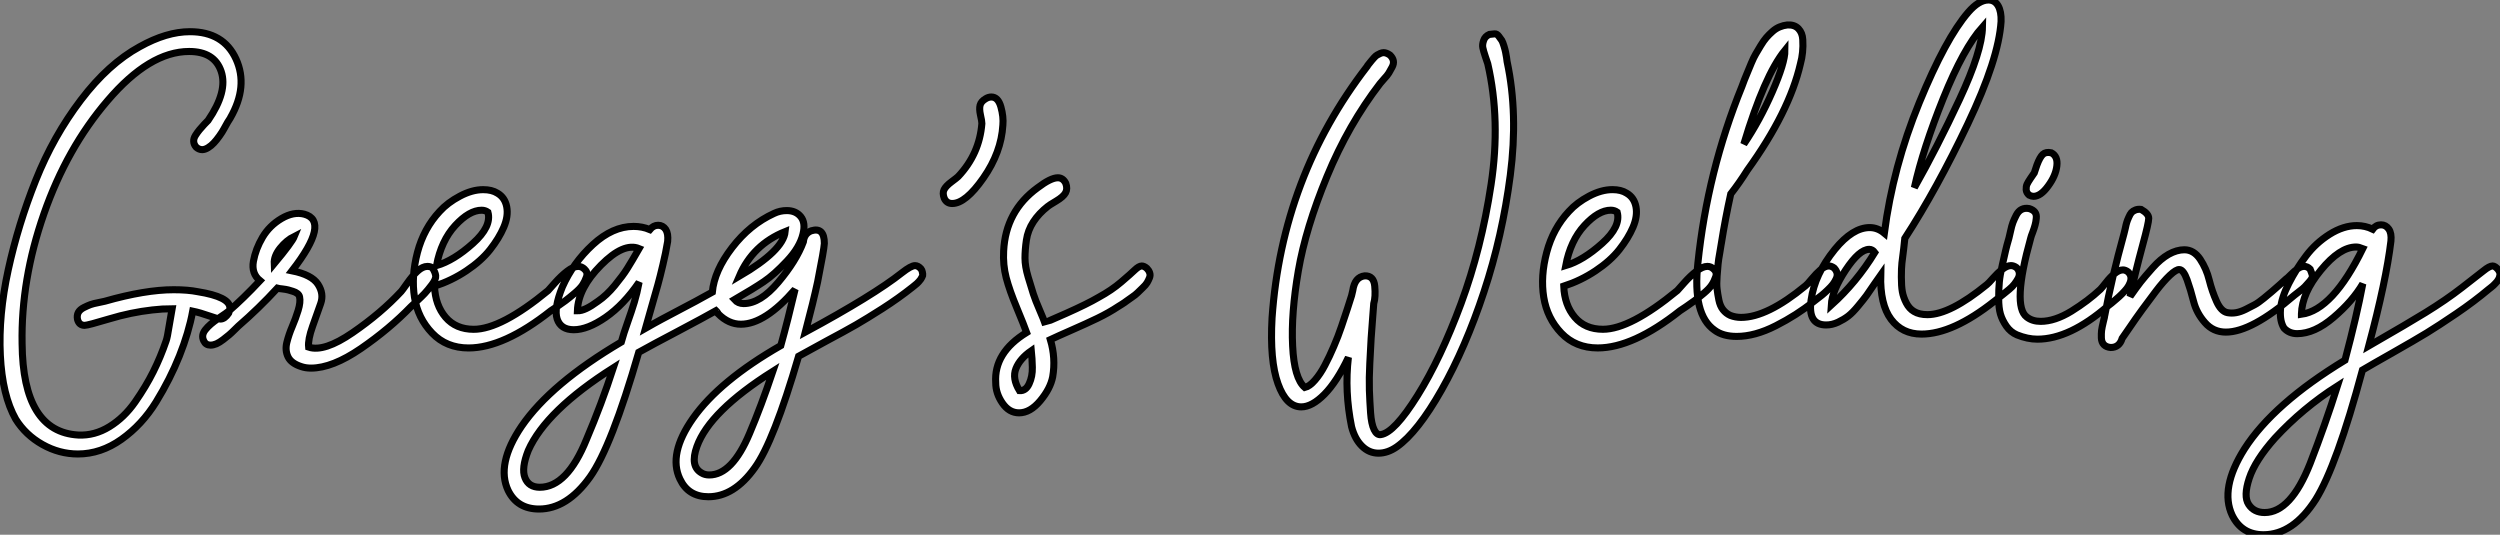
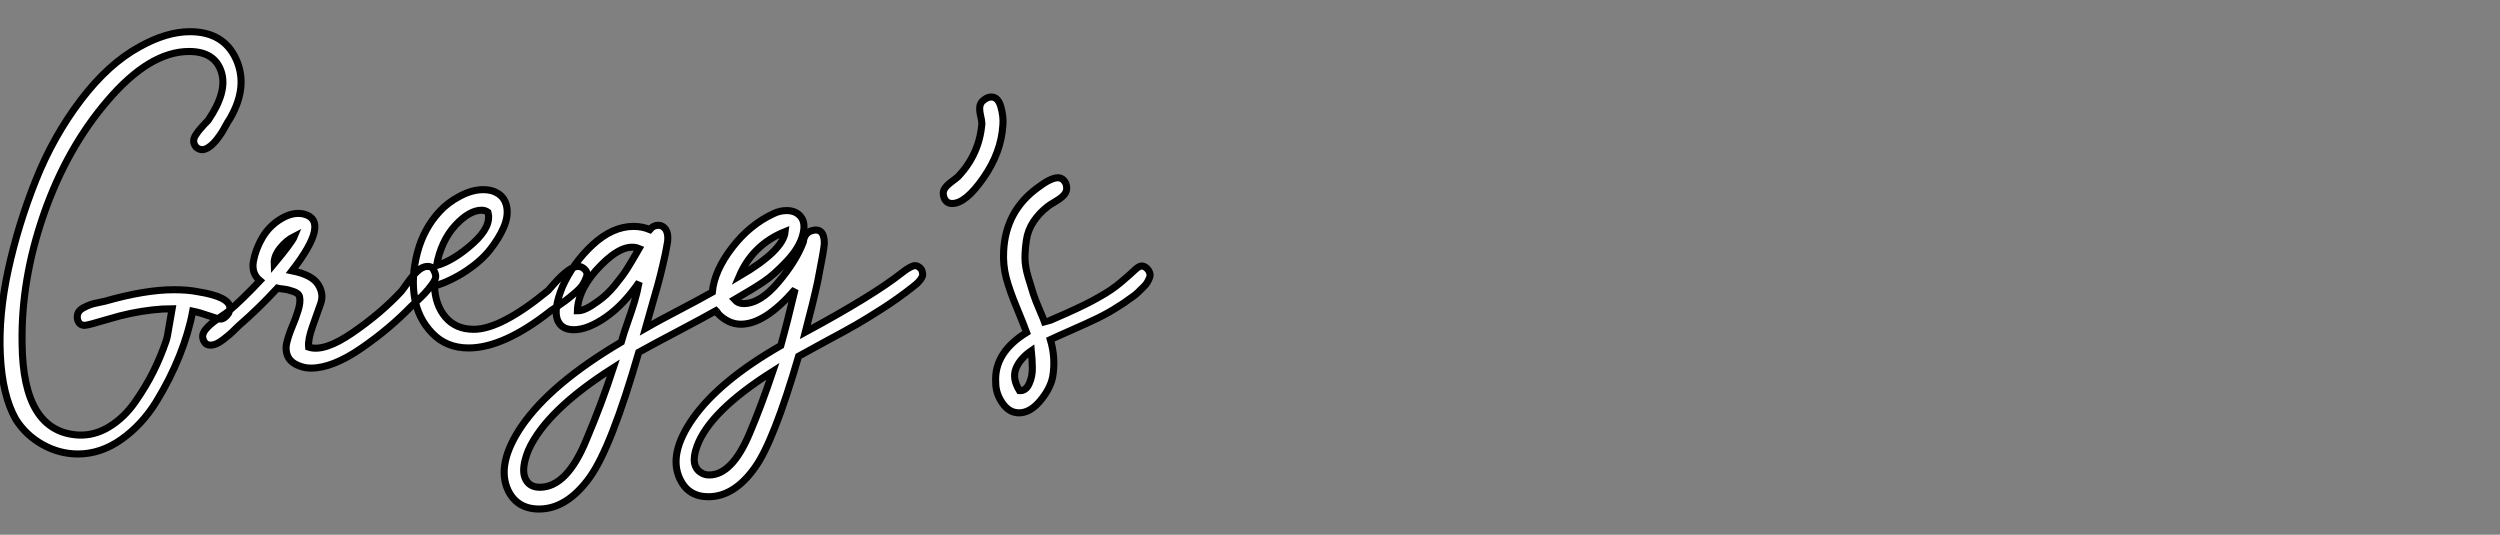
<svg xmlns="http://www.w3.org/2000/svg" viewBox="1.997 -8.486 353.728 75.66">
  <rect x="1.997" y="-8.486" width="353.728" height="75.66" fill="#808080" stroke="none" />
  <path d="M30.52-26.66L30.52-26.66Q30.18-27.05 30.16-27.47Q30.13-27.89 30.41-28.34Q30.69-28.78 30.97-29.12Q31.25-29.46 31.64-29.88Q32.03-30.30 32.20-30.46L32.20-30.46Q35-34.55 34.05-37.38Q33.10-40.21 29.51-40.21L29.51-40.21Q23.91-40.21 17.98-33.26L17.98-33.26Q12.21-26.54 8.96-17.22Q5.71-7.90 5.88 1.12L5.88 1.12Q5.99 13.61 13.83 14.06L13.83 14.06Q16.13 14.17 18.23 12.88Q20.33 11.59 21.87 9.38Q23.41 7.17 24.44 5.10Q25.48 3.02 26.26 0.73L26.26 0.73Q26.43 0.28 26.68-1.34Q26.94-2.97 27.10-3.81L27.10-3.81Q25.76-3.81 24.30-3.64L24.30-3.64Q21.28-3.30 18.23-2.38Q15.18-1.46 14.73-1.46L14.73-1.46Q13.94-1.46 13.72-2.30L13.72-2.30Q13.61-2.86 13.83-3.28Q14.06-3.70 14.62-3.98Q15.18-4.26 15.57-4.40Q15.96-4.54 16.69-4.68Q17.42-4.82 17.58-4.87L17.58-4.87Q23.30-6.50 27.33-6.50L27.33-6.50Q29.34-6.50 30.74-6.22L30.74-6.22Q35.28-5.49 35.28-3.92L35.28-3.92Q35.28-3.58 35.11-3.19L35.11-3.19Q34.55-2.35 33.94-2.35L33.94-2.35Q33.60-2.35 32.34-2.80Q31.08-3.25 30.02-3.47L30.02-3.47Q29.46-0.45 28.14 2.86Q26.82 6.16 24.84 9.38Q22.85 12.60 19.94 14.67Q17.02 16.74 13.78 16.74L13.78 16.74Q11.14 16.74 8.76 15.40Q6.38 14.06 4.98 11.82L4.98 11.82Q3.08 8.46 2.80 2.77Q2.52-2.91 3.92-9.32Q5.32-15.74 7.81-21.98Q10.30-28.22 14.20-33.35Q18.09-38.47 22.51-40.88L22.51-40.88Q26.32-43.01 29.62-43.01L29.62-43.01Q34.38-43.01 36.15-39.14Q37.91-35.28 35.34-30.80L35.34-30.80Q35.28-30.74 34.97-30.21Q34.66-29.68 34.44-29.26Q34.22-28.84 33.80-28.25Q33.38-27.66 33.01-27.27Q32.65-26.88 32.20-26.60Q31.75-26.32 31.36-26.32L31.36-26.32Q30.91-26.32 30.52-26.66ZM63.95-9.58L63.95-9.58Q64.34-8.96 64.40-8.48Q64.46-8.01 63.87-7.22Q63.28-6.44 62.83-5.96Q62.38-5.49 61.71-4.87Q61.04-4.26 60.93-4.14L60.93-4.14Q57.85-0.95 53.82 1.82Q49.78 4.59 46.76 4.59L46.76 4.59Q45.98 4.59 45.36 4.37L45.36 4.37Q43.96 3.92 43.51 3.00Q43.06 2.07 43.34 0.95Q43.62-0.17 44.10-1.29Q44.58-2.41 44.94-3.58Q45.30-4.76 45.14-5.49L45.14-5.49Q45.08-5.77 44.83-5.96Q44.58-6.16 44.21-6.27Q43.85-6.38 43.54-6.47Q43.23-6.55 42.73-6.61Q42.22-6.66 42.00-6.72L42.00-6.72Q39.37-3.86 36.46-1.34L36.46-1.34Q36.40-1.29 35.95-0.84Q35.50-0.39 35.17-0.11Q34.83 0.17 34.33 0.56Q33.82 0.95 33.38 1.15Q32.93 1.34 32.54 1.34L32.54 1.34Q31.86 1.34 31.58 0.73L31.58 0.73Q31.19-0.06 31.81-0.84Q32.42-1.62 33.68-2.46Q34.94-3.30 35.11-3.47L35.11-3.47Q37.18-5.26 39.54-7.78L39.54-7.78Q38.30-8.79 38.61-10.53Q38.92-12.26 39.90-13.92Q40.88-15.57 42.59-16.58Q44.30-17.58 45.81-17.19L45.81-17.19Q49.50-16.18 44.07-9.18L44.07-9.18Q46.87-8.62 47.74-7.28Q48.61-5.94 48.13-4.56Q47.66-3.19 46.98-1.32Q46.31 0.56 46.42 1.62L46.42 1.62Q48.61 2.35 52.64-0.42Q56.67-3.19 59.53-6.27L59.53-6.27Q59.64-6.38 60.37-7.42Q61.10-8.46 61.82-9.13Q62.55-9.80 63.22-9.80L63.22-9.80Q63.67-9.80 63.95-9.58ZM41.55-10.19L41.55-10.19Q44.07-13.22 44.41-14.06L44.41-14.06Q43.29-13.50 42.39-12.38Q41.50-11.26 41.55-10.19ZM85.46-9.41L85.46-9.41Q85.96-8.96 85.74-8.32Q85.51-7.67 85.18-7.17Q84.84-6.66 84.08-6.02Q83.33-5.38 82.77-4.96Q82.21-4.54 81.54-4.09Q80.86-3.64 80.70-3.53L80.70-3.53Q74.03 1.74 69.05 1.74L69.05 1.74Q65.91 1.74 63.90-0.36Q61.88-2.46 61.40-5.43Q60.93-8.40 61.82-11.79Q62.72-15.18 64.96-17.58L64.96-17.58Q66.08-18.82 67.82-19.74Q69.55-20.66 71.12-20.66L71.12-20.66Q72.35-20.66 73.14-20.16L73.14-20.16Q74.20-19.54 74.45-18.23Q74.70-16.91 74.03-15.34Q73.36-13.78 72.10-12.18Q70.84-10.58 68.74-9.18Q66.64-7.78 64.23-7L64.23-7Q64.34-4.31 65.80-2.60Q67.26-0.90 69.78-0.90L69.78-0.90Q73.64-0.90 80.30-6.38L80.30-6.38Q80.42-6.50 81.28-7.48Q82.15-8.46 83.02-9.13Q83.89-9.80 84.56-9.80L84.56-9.80Q85.06-9.80 85.46-9.41ZM71.79-17.47L71.79-17.47Q71.40-17.75 70.90-17.75L70.90-17.75Q69.16-17.75 67.17-15.60Q65.18-13.44 64.51-9.91L64.51-9.91Q66.98-10.64 69.66-13.05Q72.35-15.46 71.79-17.47ZM133.06-9.46L133.06-9.46Q133.22-9.24 133.25-9.04Q133.28-8.85 133.31-8.68Q133.34-8.51 133.22-8.32Q133.11-8.12 133.03-7.98Q132.94-7.84 132.75-7.64Q132.55-7.45 132.47-7.36Q132.38-7.28 132.13-7.08Q131.88-6.89 131.82-6.83L131.82-6.83Q129.92-5.32 127.65-3.86Q125.38-2.41 123.87-1.54Q122.36-0.67 119.64 0.78Q116.93 2.24 115.75 2.91L115.75 2.91Q112.22 15.01 109.54 18.70L109.54 18.70Q106.62 22.79 102.98 22.79L102.98 22.79Q100.13 22.79 98.95 20.27L98.95 20.27Q97.27 16.74 100.80 11.70L100.80 11.70Q104.55 6.38 113.23 1.40L113.23 1.40Q114.24-2.24 115.25-6.55L115.25-6.55Q110.99-1.62 107.58-1.62L107.58-1.62Q105.84-1.62 104.38-3.08L104.38-3.08Q104.38-3.14 104.36-3.14Q104.33-3.14 104.33-3.19L104.33-3.19L104.16-3.42L104.05-3.53Q102.37-2.58 98.70-0.64Q95.03 1.29 93.13 2.35L93.13 2.35Q89.26 15.74 86.24 19.99L86.24 19.99Q82.99 24.53 79.02 24.53L79.02 24.53Q75.94 24.53 74.65 21.90L74.65 21.90Q72.91 18.20 76.55 12.82L76.55 12.82Q80.70 6.78 90.66 0.90L90.66 0.90Q91.00-0.34 91.56-1.90Q92.12-3.47 92.51-4.76Q92.90-6.05 93.18-7.56L93.18-7.56Q91.00-4.37 88.45-2.60Q85.90-0.84 83.94-0.84L83.94-0.84Q82.10-0.84 81.59-2.35Q81.09-3.86 82.32-6.89L82.32-6.89Q83.83-10.30 86.63-12.88Q89.43-15.46 92.40-15.46L92.40-15.46Q93.63-15.46 94.70-15.01L94.70-15.01Q95.20-15.62 95.87-15.62Q96.54-15.62 96.94-15.04Q97.33-14.45 97.22-13.33L97.22-13.33Q96.94-11.65 96.54-10.00Q96.15-8.34 95.84-7.22Q95.54-6.10 94.98-4.20Q94.42-2.30 94.08-1.06L94.08-1.06Q94.47-1.29 95.26-1.71Q96.04-2.13 96.43-2.35L96.43-2.35L101.19-4.87Q101.58-5.10 102.37-5.52Q103.15-5.94 103.54-6.16L103.54-6.16Q103.82-9.18 106.34-12.46Q108.86-15.74 112.28-17.30L112.28-17.30Q113.12-17.70 114.07-17.70L114.07-17.70Q115.36-17.70 116.06-16.83Q116.76-15.96 116.37-14.39L116.37-14.39Q115.92-12.49 114.10-10.56Q112.28-8.62 110.82-7.64Q109.37-6.66 106.68-5.10L106.68-5.10Q107.18-4.54 107.97-4.54L107.97-4.54Q110.32-4.54 112.87-7.56Q115.42-10.58 116.42-13.27L116.42-13.27Q116.54-14.45 117.54-14.84L117.54-14.84Q119.39-15.40 119.39-13.05L119.39-13.05Q119.34-12.15 118.44-7.62L118.44-7.62Q117.82-4.76 116.70-0.50L116.70-0.50Q126.34-5.71 130.37-8.90L130.37-8.90Q131.66-9.91 132.22-9.91L132.22-9.91Q132.66-9.91 133.06-9.46ZM113.85-14.73L113.85-14.73Q109.26-12.88 107.35-8.40L107.35-8.40Q113.57-12.04 113.85-14.73ZM87.36-4.87L87.36-4.87Q88.59-5.71 89.74-7.11Q90.89-8.51 91.50-9.49Q92.12-10.47 93.18-12.32L93.18-12.32Q91.00-13.22 87.78-9.97Q84.56-6.72 84.45-3.53L84.45-3.53L84.50-3.53Q85.46-3.47 87.36-4.87ZM85.74 14.67L85.74 14.67Q87.86 9.69 89.54 4.54L89.54 4.54Q80.02 10.58 77.50 16.24L77.50 16.24Q76.50 18.76 77.03 20.10Q77.56 21.45 79.13 21.45L79.13 21.45Q82.99 21.45 85.74 14.67ZM108.81 13.83L108.81 13.83Q110.43 10.02 112.11 5.04L112.11 5.04Q103.15 10.70 101.36 15.68L101.36 15.68Q100.35 18.48 102.03 19.43L102.03 19.43Q102.48 19.71 103.10 19.71L103.10 19.71Q106.34 19.71 108.81 13.83ZM142.24-33.54L142.24-33.54Q142.63-33.77 143.02-33.77L143.02-33.77Q143.98-33.77 144.37-32.37Q144.76-30.97 144.65-29.79L144.65-29.79Q144.42-25.93 141.90-22.32Q139.38-18.70 137.48-18.70L137.48-18.70Q136.70-18.70 136.36-19.43L136.36-19.43Q136.08-20.16 136.33-20.66Q136.58-21.17 137.37-21.76Q138.15-22.34 138.32-22.51L138.32-22.51Q141.34-25.70 141.68-30.02L141.68-30.02Q141.68-30.35 141.48-31.22Q141.29-32.09 141.43-32.62Q141.57-33.15 142.24-33.54ZM165.03-9.52L165.03-9.52Q165.31-9.24 165.42-8.90Q165.54-8.57 165.40-8.20Q165.26-7.84 165.06-7.50Q164.86-7.17 164.44-6.78Q164.02-6.38 163.72-6.08Q163.41-5.77 162.90-5.43Q162.40-5.10 162.15-4.90Q161.90-4.70 161.45-4.42L161.45-4.42L161.00-4.14Q159.66-3.25 158.03-2.46Q156.41-1.68 154.42-0.81Q152.43 0.06 151.37 0.56L151.37 0.56Q152.15 3.19 151.70 5.82L151.70 5.82Q151.37 7.50 149.94 9.21Q148.51 10.92 146.94 10.92L146.94 10.92Q145.54 10.92 144.59 9.55Q143.64 8.18 143.64 6.66L143.64 6.66Q143.36 2.41 148.01-0.45L148.01-0.45Q147.67-1.40 146.64-3.89Q145.60-6.38 145.12-8.20Q144.65-10.02 144.76-11.98L144.76-11.98Q145.04-17.64 149.58-20.94L149.58-20.94Q151.42-22.34 152.43-22.34L152.43-22.34Q153.16-22.34 153.55-21.56L153.55-21.56Q153.83-20.78 153.52-20.22Q153.22-19.66 152.18-19.04Q151.14-18.42 151.03-18.31L151.03-18.31Q149.74-17.30 148.96-16.10Q148.18-14.90 147.98-13.52Q147.78-12.15 147.78-10.98Q147.78-9.80 148.23-8.29Q148.68-6.78 148.96-5.91Q149.24-5.04 149.86-3.61Q150.47-2.18 150.58-1.85L150.58-1.85Q150.64-1.85 153.61-3.16Q156.58-4.48 158.20-5.43L158.20-5.43Q160.05-6.44 161.39-7.59Q162.74-8.74 163.32-9.30Q163.91-9.86 164.30-9.86L164.30-9.86Q164.64-9.86 165.03-9.52ZM147.00 7.78L147.00 7.78Q147.90 7.84 148.37 6.80Q148.85 5.77 148.82 4.48Q148.79 3.19 148.68 2.13L148.68 2.13Q147.06 3.25 146.50 4.65Q145.94 6.05 147.00 7.78Z" fill="white" stroke="black" transform="translate(0 0) scale(1 1) translate(-0.756 39.008)" />
-   <path d="M36.12-38.75L36.12-38.75Q37.69-31.36 36.57-22.71Q35.45-14.06 32.84-6.19Q30.24 1.68 26.85 7.67Q23.46 13.66 20.50 15.74L20.50 15.74Q19.21 16.63 17.92 16.63L17.92 16.63Q16.58 16.63 15.57 15.62Q14.56 14.62 14.11 12.88L14.11 12.88Q13.10 7.90 13.66 3.08L13.66 3.08Q12.04 6.50 10.28 8.29Q8.51 10.08 7 10.08L7 10.08Q4.87 10.08 3.70 6.80Q2.52 3.53 2.86-2.52L2.86-2.52Q4.26-22.46 16.30-38.08L16.30-38.08Q16.30-38.14 16.58-38.47Q16.86-38.81 16.94-38.92Q17.02-39.03 17.28-39.31Q17.53-39.59 17.72-39.70Q17.92-39.82 18.17-39.93Q18.42-40.04 18.65-40.04L18.65-40.04Q19.04-40.04 19.54-39.70L19.54-39.70Q19.94-39.31 20.02-38.89Q20.10-38.47 19.85-38.00Q19.60-37.52 19.38-37.16Q19.15-36.79 18.70-36.32Q18.26-35.84 18.14-35.67L18.14-35.67Q13.66-29.85 10.64-22.54Q7.62-15.23 6.58-9.18Q5.54-3.14 5.77 1.46Q5.99 6.05 7.50 7.34L7.50 7.34Q8.18 7.17 8.93 6.30Q9.69 5.43 10.33 4.20Q10.98 2.97 11.59 1.54Q12.21 0.11 12.68-1.29Q13.16-2.69 13.52-3.81Q13.89-4.93 14.11-5.66L14.11-5.66L14.28-6.38Q14.56-8.29 15.96-8.46L15.96-8.46Q17.25-8.51 17.39-7Q17.53-5.49 17.25-4.54L17.25-4.54Q17.25-4.42 17.11-2.74Q16.97-1.06 16.88 0.36Q16.80 1.79 16.69 3.92Q16.58 6.05 16.63 7.70Q16.69 9.35 16.80 10.92Q16.91 12.49 17.30 13.30Q17.70 14.11 18.26 14L18.26 14Q20.16 13.72 23.44 8.48Q26.71 3.25 29.60-4.54Q32.48-12.32 33.85-21.39Q35.22-30.46 33.38-38.47L33.38-38.47Q33.32-38.64 33.04-39.48Q32.76-40.32 32.68-40.74Q32.59-41.16 32.79-41.75Q32.98-42.34 33.60-42.62L33.60-42.62Q34.05-42.67 34.36-42.70Q34.66-42.73 34.94-42.36Q35.22-42 35.36-41.78Q35.50-41.55 35.67-40.99Q35.84-40.43 35.90-40.12Q35.95-39.82 36.04-39.34Q36.12-38.86 36.12-38.75ZM65.35-9.41L65.35-9.41Q65.86-8.96 65.63-8.32Q65.41-7.67 65.07-7.17Q64.74-6.66 63.98-6.02Q63.22-5.38 62.66-4.96Q62.10-4.54 61.43-4.09Q60.76-3.64 60.59-3.53L60.59-3.53Q53.93 1.74 48.94 1.74L48.94 1.74Q45.81 1.74 43.79-0.36Q41.78-2.46 41.30-5.43Q40.82-8.40 41.72-11.79Q42.62-15.18 44.86-17.58L44.86-17.58Q45.98-18.82 47.71-19.74Q49.45-20.66 51.02-20.66L51.02-20.66Q52.25-20.66 53.03-20.16L53.03-20.16Q54.10-19.54 54.35-18.23Q54.60-16.91 53.93-15.34Q53.26-13.78 52.00-12.18Q50.74-10.58 48.64-9.18Q46.54-7.78 44.13-7L44.13-7Q44.24-4.31 45.70-2.60Q47.15-0.90 49.67-0.90L49.67-0.90Q53.54-0.90 60.20-6.38L60.20-6.38Q60.31-6.50 61.18-7.48Q62.05-8.46 62.92-9.13Q63.78-9.80 64.46-9.80L64.46-9.80Q64.96-9.80 65.35-9.41ZM51.69-17.47L51.69-17.47Q51.30-17.75 50.79-17.75L50.79-17.75Q49.06-17.75 47.07-15.60Q45.08-13.44 44.41-9.91L44.41-9.91Q46.87-10.64 49.56-13.05Q52.25-15.46 51.69-17.47ZM82.38-9.58L82.38-9.58Q82.71-9.24 82.80-8.85Q82.88-8.46 82.68-8.04Q82.49-7.62 82.21-7.25Q81.93-6.89 81.45-6.44Q80.98-5.99 80.67-5.74Q80.36-5.49 79.91-5.15Q79.46-4.82 79.41-4.76L79.41-4.76Q77.11-2.91 74.14-1.40Q71.18 0.11 68.60 0.11L68.60 0.11Q66.64 0.11 65.46-0.78L65.46-0.78Q62.33-2.97 63.11-10.25L63.11-10.25Q64.46-23.24 69.33-35.22L69.33-35.22Q69.38-35.39 69.69-36.18Q70-36.96 70.17-37.35Q70.34-37.74 70.67-38.56Q71.01-39.37 71.29-39.84Q71.57-40.32 71.99-41.02Q72.41-41.72 72.80-42.17Q73.19-42.62 73.67-43.04Q74.14-43.46 74.68-43.68Q75.21-43.90 75.77-43.96L75.77-43.96Q76.78-44.02 77.34-43.43Q77.90-42.84 77.95-41.89Q78.01-40.94 77.92-40.10Q77.84-39.26 77.62-38.47L77.62-38.47Q76.05-31.64 70.11-23.41L70.11-23.41Q68.99-21.62 67.76-20.05L67.76-20.05Q66.98-16.52 66.42-12.99L66.42-12.99Q66.42-12.88 66.22-11.79Q66.02-10.70 65.97-10.14Q65.91-9.58 65.83-8.43Q65.74-7.28 65.83-6.58Q65.91-5.88 66.08-5.04Q66.25-4.20 66.67-3.67Q67.09-3.14 67.70-2.86L67.70-2.86Q68.43-2.58 69.22-2.58L69.22-2.58Q72.91-2.58 78.34-7.06L78.34-7.06Q78.57-7.22 79.21-8.01Q79.86-8.79 80.47-9.32Q81.09-9.86 81.65-9.86L81.65-9.86Q81.98-9.86 82.38-9.58ZM75.43-40.38L75.43-40.38Q72.52-36.79 69.61-27.10L69.61-27.10Q71.85-30.41 73.64-34.50Q75.43-38.58 75.43-40.38ZM108.19-9.63L108.19-9.63Q108.53-9.30 108.58-8.90Q108.64-8.51 108.42-8.09Q108.19-7.67 107.91-7.31Q107.63-6.94 107.16-6.55Q106.68-6.16 106.34-5.88Q106.01-5.60 105.59-5.29Q105.17-4.98 105.06-4.87L105.06-4.87Q99.18-0.22 94.75-0.22L94.75-0.22Q92.01-0.22 90.44-2.32Q88.87-4.42 88.98-8.62L88.98-8.62Q88.82-8.40 88.09-7.31Q87.36-6.22 86.97-5.68Q86.58-5.15 85.79-4.20Q85.01-3.25 84.39-2.77Q83.78-2.30 82.94-1.90Q82.10-1.51 81.26-1.51L81.26-1.51Q78.62-1.51 79.13-5.04L79.13-5.04Q79.63-8.68 82.49-12.21L82.49-12.21Q85.01-15.29 87.42-15.29L87.42-15.29Q88.54-15.29 89.49-14.50L89.49-14.50Q90.72-23.91 94.44-32.98Q98.17-42.06 101.36-45.75L101.36-45.75Q102.87-47.49 104.22-47.49L104.22-47.49Q105.11-47.49 105.59-46.68Q106.06-45.86 106.01-44.46L106.01-44.46Q105.67-39.14 101.30-29.96Q96.94-20.78 92.40-13.78L92.40-13.78Q92.40-13.61 92.23-12.29Q92.06-10.98 91.98-10.28Q91.90-9.58 91.90-8.29Q91.90-7 92.04-6.22Q92.18-5.43 92.60-4.62Q93.02-3.81 93.69-3.42L93.69-3.42Q94.42-2.97 95.59-2.97L95.59-2.97Q98.78-2.97 103.99-7.22L103.99-7.22Q104.22-7.39 104.86-8.12Q105.50-8.85 106.18-9.38Q106.85-9.91 107.41-9.91L107.41-9.91Q107.80-9.91 108.19-9.63ZM103.38-43.68L103.38-43.68Q100.69-40.66 97.83-33.57Q94.98-26.49 93.74-20.94L93.74-20.94Q96.94-26.60 100.13-33.43Q103.32-40.26 103.38-43.68ZM81.98-4.31L81.98-4.31Q85.57-7.56 88.14-11.76L88.14-11.76Q87.81-12.21 87.36-12.21L87.36-12.21Q85.96-12.21 84.03-9.30Q82.10-6.38 81.98-4.31ZM109.98-19.88L109.98-19.88Q109.59-20.22 109.56-20.66Q109.54-21.11 109.68-21.42Q109.82-21.73 110.18-22.26Q110.54-22.79 110.66-22.96L110.66-22.96Q110.66-23.02 111.08-24.14Q111.50-25.26 111.92-25.65Q112.34-26.04 113.12-25.87L113.12-25.87Q114.07-25.37 113.90-24.00Q113.74-22.62 112.67-21.17Q111.61-19.71 110.60-19.71L110.60-19.71Q110.32-19.71 109.98-19.88ZM123.98-9.02L123.98-9.02Q124.32-8.68 124.38-8.29Q124.43-7.90 124.26-7.48Q124.10-7.06 123.82-6.69Q123.54-6.33 123.12-5.91Q122.70-5.49 122.36-5.21Q122.02-4.93 121.63-4.59Q121.24-4.26 121.13-4.20L121.13-4.20Q115.70 0.50 111.16 0.50L111.16 0.50Q109.76 0.50 108.25-0.11L108.25-0.11Q107.35-0.50 106.76-1.34Q106.18-2.18 105.92-3.05Q105.67-3.92 105.67-5.26Q105.67-6.61 105.76-7.56Q105.84-8.51 106.18-9.97Q106.51-11.42 106.65-12.04Q106.79-12.66 107.13-13.83L107.13-13.83Q107.18-14 107.35-14.78Q107.52-15.57 107.69-16.02Q107.86-16.46 108.16-17.05Q108.47-17.64 108.92-17.86Q109.37-18.09 109.98-17.98L109.98-17.98Q110.54-17.81 110.80-17.47Q111.05-17.14 110.99-16.60Q110.94-16.07 110.82-15.65Q110.71-15.23 110.49-14.64Q110.26-14.06 110.21-13.83L110.21-13.83Q107.52-4.20 109.65-2.63L109.65-2.63Q110.43-2.02 111.61-2.02L111.61-2.02Q113.62-2.02 115.98-3.47Q118.33-4.93 120.06-6.55L120.06-6.55Q120.23-6.72 120.85-7.50Q121.46-8.29 122.08-8.79Q122.70-9.30 123.26-9.30L123.26-9.30Q123.59-9.30 123.98-9.02ZM149.74-9.41L149.74-9.41Q149.97-8.85 150.05-8.54Q150.14-8.23 149.69-7.70Q149.24-7.17 148.99-6.92Q148.74-6.66 148.18-6.24Q147.62-5.82 147.50-5.71L147.50-5.71Q141.46-0.50 137.82-0.50L137.82-0.50Q136.02-0.50 134.85-1.85Q133.67-3.19 133.25-4.84Q132.83-6.50 132.33-7.90Q131.82-9.30 131.26-9.35L131.26-9.35Q130.82-9.41 129.89-8.54Q128.97-7.67 127.93-6.30Q126.90-4.93 125.97-3.67Q125.05-2.41 124.18-1.12Q123.31 0.17 123.14 0.39L123.14 0.39Q122.75 1.68 121.52 1.68L121.52 1.68Q120.90 1.62 120.57 1.29Q120.23 0.95 120.20 0.34Q120.18-0.28 120.23-0.73Q120.29-1.18 120.48-1.96Q120.68-2.74 120.68-2.86L120.68-2.86Q121.63-8.01 123.42-14.50L123.42-14.50Q123.48-14.67 123.59-15.20Q123.70-15.74 123.79-16.02Q123.87-16.30 124.07-16.74Q124.26-17.19 124.46-17.42Q124.66-17.64 125.02-17.78Q125.38-17.92 125.83-17.86L125.83-17.86Q126.90-17.25 126.90-16.60Q126.90-15.96 126.06-12.88L126.06-12.88Q124.94-8.74 124.26-5.54L124.26-5.54Q125.16-6.83 125.75-7.59Q126.34-8.34 127.46-9.60Q128.58-10.86 129.72-11.51Q130.87-12.15 131.94-12.15L131.94-12.15Q133.28-12.15 134.18-10.81Q135.07-9.46 135.46-7.87Q135.86-6.27 136.50-4.84Q137.14-3.42 138.04-3.25L138.04-3.25Q138.66-3.14 139.27-3.25Q139.89-3.36 140.62-3.72Q141.34-4.09 141.88-4.37Q142.41-4.65 143.19-5.29Q143.98-5.94 144.31-6.22Q144.65-6.50 145.43-7.20Q146.22-7.90 146.33-8.01L146.33-8.01Q146.44-8.06 147-8.62Q147.56-9.18 148.01-9.49Q148.46-9.80 148.90-9.80Q149.35-9.80 149.74-9.41ZM176.34-9.35L176.34-9.35Q176.46-9.18 176.54-8.99Q176.62-8.79 176.60-8.62Q176.57-8.46 176.54-8.32Q176.51-8.18 176.40-7.98Q176.29-7.78 176.20-7.67Q176.12-7.56 175.92-7.36Q175.73-7.17 175.64-7.08Q175.56-7 175.34-6.83Q175.11-6.66 175.06-6.61L175.06-6.61Q172.93-4.82 170.41-3.11Q167.89-1.40 166.24-0.39Q164.58 0.62 161.48 2.38Q158.37 4.14 157.14 4.87L157.14 4.87Q153.50 18.42 150.53 23.18L150.53 23.18Q147.34 28.17 143.14 28.17L143.14 28.17Q140.06 28.17 138.71 25.42L138.71 25.42Q136.92 21.62 140.45 16.02L140.45 16.02Q144.54 9.63 154.67 3.47L154.67 3.47Q156.35-2.86 157.19-7.34L157.19-7.34Q155.74-4.87 153.05-2.58Q150.36-0.28 147.90-0.28L147.90-0.28Q146.78-0.28 146.05-1.06L146.05-1.06Q145.43-2.02 145.54-3.67Q145.66-5.32 146.72-7.39Q147.78-9.46 149.16-11.28Q150.53-13.10 152.49-14.34Q154.45-15.57 156.35-15.57L156.35-15.57Q157.53-15.57 158.59-15.06L158.59-15.06Q159.04-15.68 159.77-15.68L159.77-15.68Q160.44-15.68 160.86-15.09Q161.28-14.50 161.17-13.38L161.17-13.38Q160.50-7.78 158.03 1.46L158.03 1.46Q163.86-1.90 166.04-3.25L166.04-3.25Q168.95-5.04 171.19-6.78Q173.43-8.51 174.27-9.18Q175.11-9.86 175.56-9.86L175.56-9.86Q175.90-9.86 176.34-9.35ZM148.51-3.08L148.51-3.08L148.51-3.02Q152.94-3.64 157.19-12.32L157.19-12.32Q156.63-12.54 156.24-12.54L156.24-12.54Q153.94-12.54 151.26-9.27Q148.57-5.99 148.51-3.08ZM149.74 18.09L149.74 18.09Q151.87 12.60 153.61 7.11L153.61 7.11Q148.68 10.25 144.76 14.50L144.76 14.50Q141.96 17.64 141.12 20.19Q140.28 22.74 141.04 23.88Q141.79 25.03 143.30 25.03L143.30 25.03Q147 25.03 149.74 18.09Z" fill="white" stroke="black" transform="translate(179.904 0) scale(1 1) translate(-0.782 39.004)" />
</svg>